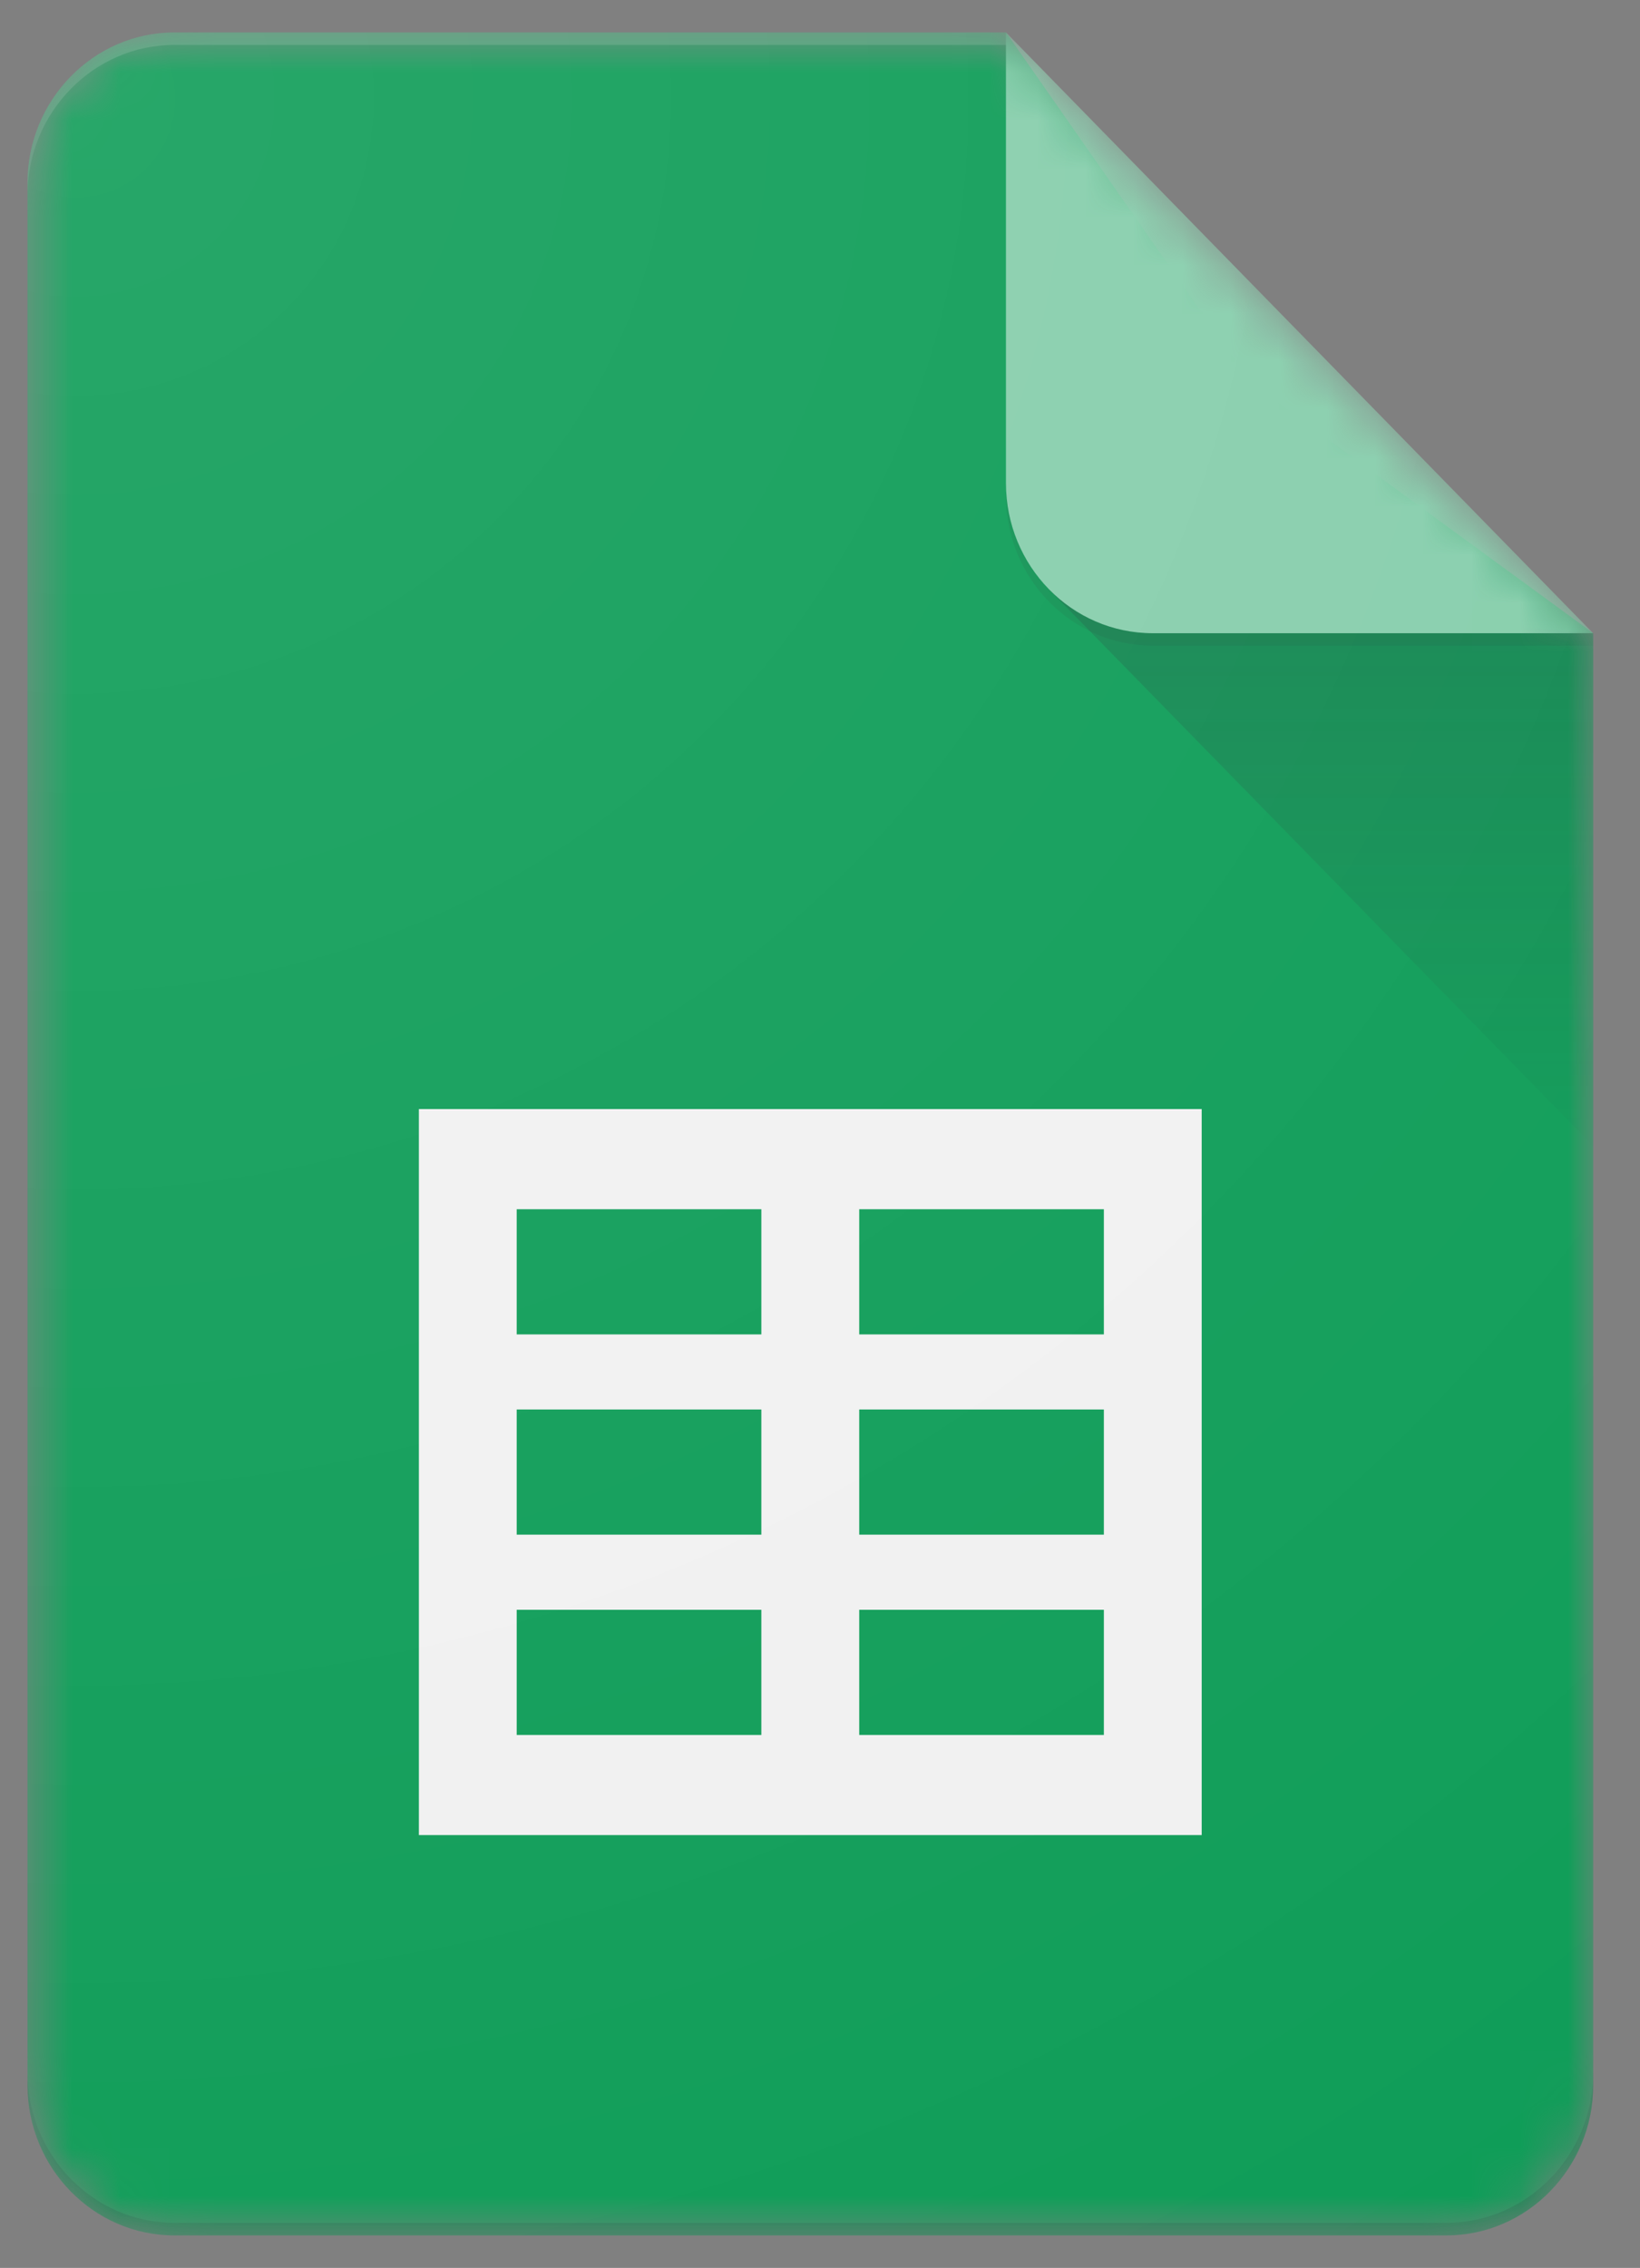
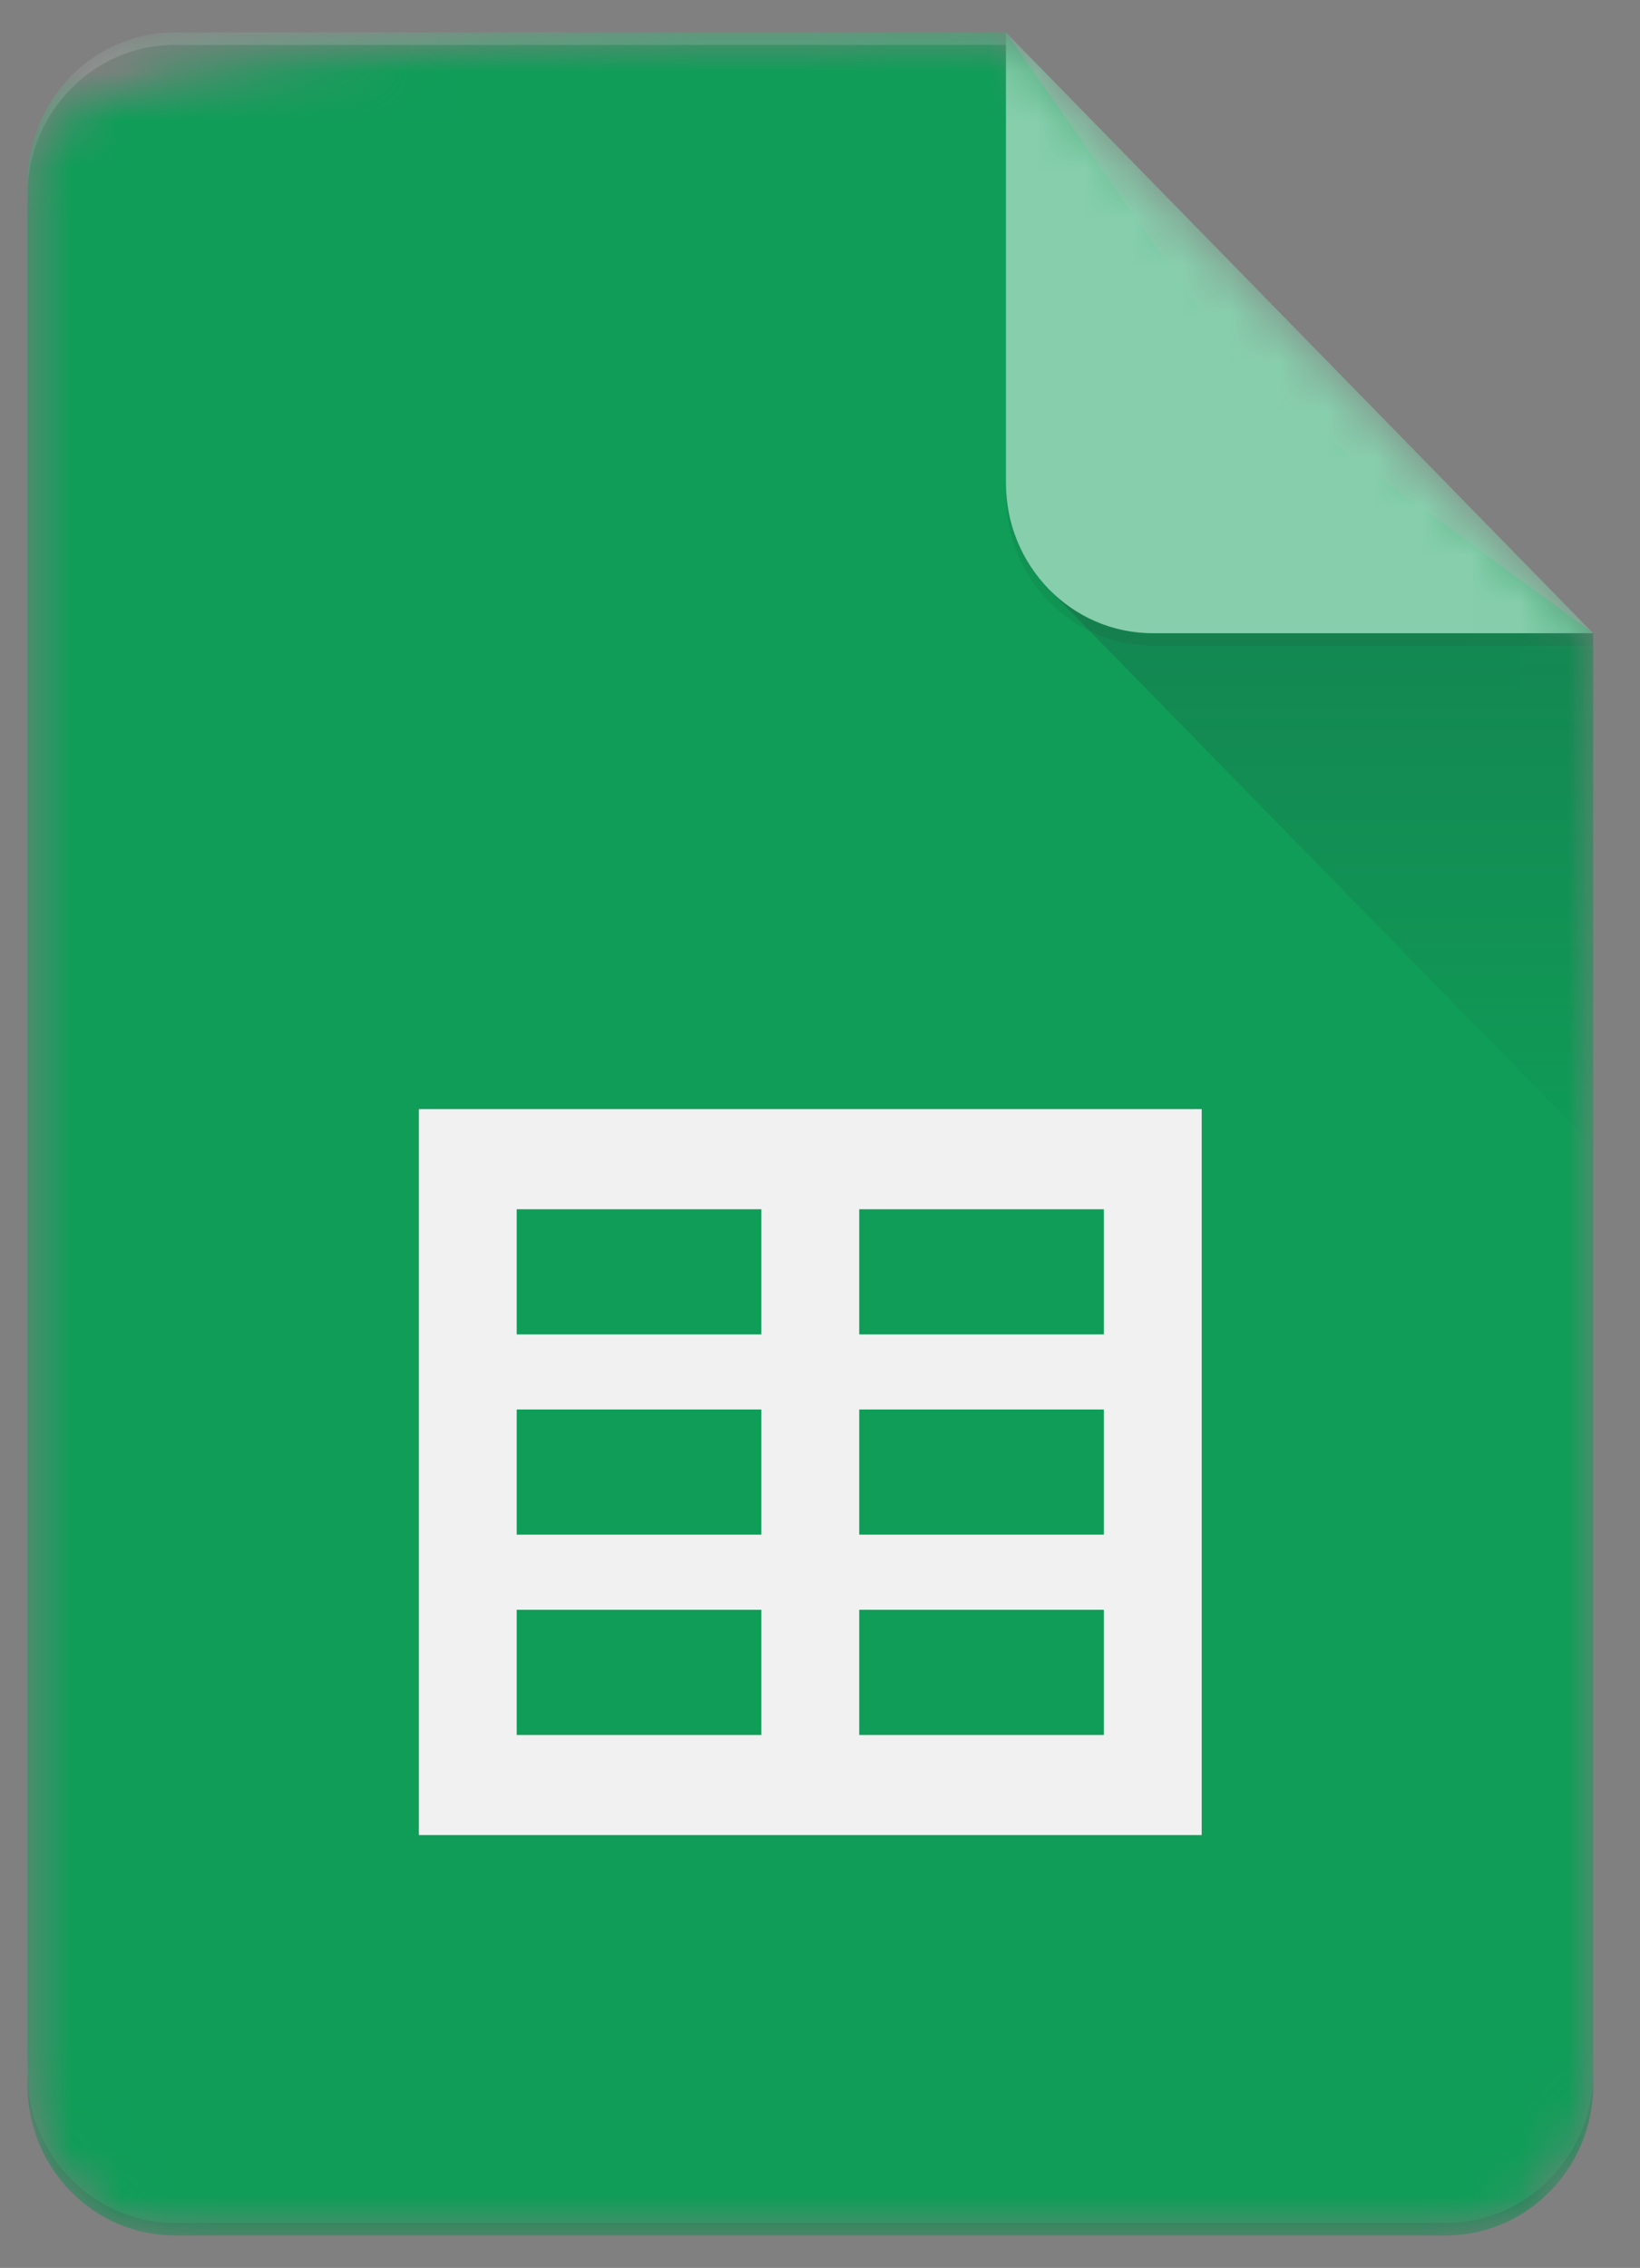
<svg xmlns="http://www.w3.org/2000/svg" width="34" height="47" viewBox="0 0 34 47" fill="none">
  <rect x="0" y="0" width="34" height="47" fill="#808080" stroke="none" />
  <g id="Google_Sheets_Logo 1" clip-path="url(#clip0_697_6957)">
    <g id="Mask group">
      <mask id="mask0_697_6957" style="mask-type:alpha" maskUnits="userSpaceOnUse" x="0" y="0" width="34" height="47">
        <g id="Group">
-           <path id="Vector" d="M20.857 0.672H3.613C1.94 0.672 0.57 2.073 0.57 3.785V43.215C0.57 44.927 1.94 46.327 3.613 46.327H29.987C31.66 46.327 33.03 44.927 33.03 43.215V13.123L20.857 0.672Z" fill="white" />
+           <path id="Vector" d="M20.857 0.672C1.94 0.672 0.57 2.073 0.57 3.785V43.215C0.57 44.927 1.94 46.327 3.613 46.327H29.987C31.66 46.327 33.03 44.927 33.03 43.215V13.123L20.857 0.672Z" fill="white" />
        </g>
      </mask>
      <g mask="url(#mask0_697_6957)">
        <g id="Group_2">
          <path id="Vector_2" d="M20.857 0.672H3.613C1.94 0.672 0.57 2.073 0.57 3.785V43.215C0.57 44.927 1.94 46.327 3.613 46.327H29.987C31.66 46.327 33.03 44.927 33.03 43.215V13.123L25.929 7.935L20.857 0.672Z" fill="#0F9D58" />
        </g>
      </g>
    </g>
    <g id="Mask group_2">
      <mask id="mask1_697_6957" style="mask-type:alpha" maskUnits="userSpaceOnUse" x="0" y="0" width="34" height="47">
        <g id="Group_3">
          <path id="Vector_3" d="M20.857 0.672H3.613C1.94 0.672 0.57 2.073 0.57 3.785V43.215C0.57 44.927 1.94 46.327 3.613 46.327H29.987C31.66 46.327 33.03 44.927 33.03 43.215V13.123L20.857 0.672Z" fill="white" />
        </g>
      </mask>
      <g mask="url(#mask1_697_6957)">
        <g id="Group_4">
          <path id="Vector_4" d="M8.684 22.984V38.03H24.913V22.984H8.684ZM15.784 35.955H10.712V33.361H15.784V35.955ZM15.784 31.804H10.712V29.21H15.784V31.804ZM15.784 27.654H10.712V25.06H15.784V27.654ZM22.885 35.955H17.813V33.361H22.885V35.955ZM22.885 31.804H17.813V29.21H22.885V31.804ZM22.885 27.654H17.813V25.06H22.885V27.654Z" fill="#F1F1F1" />
        </g>
      </g>
    </g>
    <g id="Mask group_3">
      <mask id="mask2_697_6957" style="mask-type:alpha" maskUnits="userSpaceOnUse" x="0" y="0" width="34" height="47">
        <g id="Group_5">
          <path id="Vector_5" d="M20.857 0.672H3.613C1.94 0.672 0.57 2.073 0.57 3.785V43.215C0.57 44.927 1.94 46.327 3.613 46.327H29.987C31.66 46.327 33.03 44.927 33.03 43.215V13.123L20.857 0.672Z" fill="white" />
        </g>
      </mask>
      <g mask="url(#mask2_697_6957)">
        <g id="Group_6">
          <path id="Vector_6" d="M21.746 12.211L33.028 23.749V13.121L21.746 12.211Z" fill="url(#paint0_linear_697_6957)" />
        </g>
      </g>
    </g>
    <g id="Mask group_4">
      <mask id="mask3_697_6957" style="mask-type:alpha" maskUnits="userSpaceOnUse" x="0" y="0" width="34" height="47">
        <g id="Group_7">
          <path id="Vector_7" d="M20.857 0.672H3.613C1.94 0.672 0.57 2.073 0.57 3.785V43.215C0.57 44.927 1.94 46.327 3.613 46.327H29.987C31.66 46.327 33.03 44.927 33.03 43.215V13.123L20.857 0.672Z" fill="white" />
        </g>
      </mask>
      <g mask="url(#mask3_697_6957)">
        <g id="Group_8">
          <path id="Vector_8" d="M20.855 0.672V10.011C20.855 11.73 22.217 13.123 23.898 13.123H33.028L20.855 0.672Z" fill="#87CEAC" />
        </g>
      </g>
    </g>
    <g id="Mask group_5">
      <mask id="mask4_697_6957" style="mask-type:alpha" maskUnits="userSpaceOnUse" x="0" y="0" width="34" height="47">
        <g id="Group_9">
          <path id="Vector_9" d="M20.857 0.672H3.613C1.94 0.672 0.57 2.073 0.57 3.785V43.215C0.57 44.927 1.94 46.327 3.613 46.327H29.987C31.66 46.327 33.03 44.927 33.03 43.215V13.123L20.857 0.672Z" fill="white" />
        </g>
      </mask>
      <g mask="url(#mask4_697_6957)">
        <g id="Group_10">
          <path id="Vector_10" d="M3.613 0.672C1.94 0.672 0.57 2.073 0.57 3.785V4.044C0.57 2.332 1.94 0.931 3.613 0.931H20.857V0.672H3.613Z" fill="white" fill-opacity="0.2" />
        </g>
      </g>
    </g>
    <g id="Mask group_6">
      <mask id="mask5_697_6957" style="mask-type:alpha" maskUnits="userSpaceOnUse" x="0" y="0" width="34" height="47">
        <g id="Group_11">
          <path id="Vector_11" d="M20.857 0.672H3.613C1.94 0.672 0.57 2.073 0.57 3.785V43.215C0.57 44.927 1.94 46.327 3.613 46.327H29.987C31.66 46.327 33.03 44.927 33.03 43.215V13.123L20.857 0.672Z" fill="white" />
        </g>
      </mask>
      <g mask="url(#mask5_697_6957)">
        <g id="Group_12">
          <path id="Vector_12" d="M29.987 46.066H3.613C1.94 46.066 0.57 44.665 0.57 42.953V43.212C0.57 44.925 1.94 46.325 3.613 46.325H29.987C31.66 46.325 33.03 44.925 33.03 43.212V42.953C33.03 44.665 31.66 46.066 29.987 46.066Z" fill="#263238" fill-opacity="0.2" />
        </g>
      </g>
    </g>
    <g id="Mask group_7">
      <mask id="mask6_697_6957" style="mask-type:alpha" maskUnits="userSpaceOnUse" x="0" y="0" width="34" height="47">
        <g id="Group_13">
          <path id="Vector_13" d="M20.857 0.672H3.613C1.94 0.672 0.57 2.073 0.57 3.785V43.215C0.57 44.927 1.94 46.327 3.613 46.327H29.987C31.66 46.327 33.03 44.927 33.03 43.215V13.123L20.857 0.672Z" fill="white" />
        </g>
      </mask>
      <g mask="url(#mask6_697_6957)">
        <g id="Group_14">
          <path id="Vector_14" d="M23.898 13.121C22.217 13.121 20.855 11.728 20.855 10.008V10.267C20.855 11.987 22.217 13.38 23.898 13.38H33.028V13.121H23.898Z" fill="#263238" fill-opacity="0.1" />
        </g>
      </g>
    </g>
-     <path id="Vector_15" d="M20.857 0.672H3.613C1.94 0.672 0.57 2.073 0.57 3.785V43.215C0.57 44.927 1.94 46.327 3.613 46.327H29.987C31.66 46.327 33.03 44.927 33.03 43.215V13.123L20.857 0.672Z" fill="url(#paint1_radial_697_6957)" />
  </g>
  <defs>
    <linearGradient id="paint0_linear_697_6957" x1="27.388" y1="13.202" x2="27.388" y2="23.751" gradientUnits="userSpaceOnUse">
      <stop stop-color="#263238" stop-opacity="0.2" />
      <stop offset="1" stop-color="#263238" stop-opacity="0.02" />
    </linearGradient>
    <radialGradient id="paint1_radial_697_6957" cx="0" cy="0" r="1" gradientUnits="userSpaceOnUse" gradientTransform="translate(1.599 1.579) scale(52.34 53.541)">
      <stop stop-color="white" stop-opacity="0.1" />
      <stop offset="1" stop-color="white" stop-opacity="0" />
    </radialGradient>
    <clipPath id="clip0_697_6957">
      <rect width="34" height="47" fill="white" />
    </clipPath>
  </defs>
</svg>